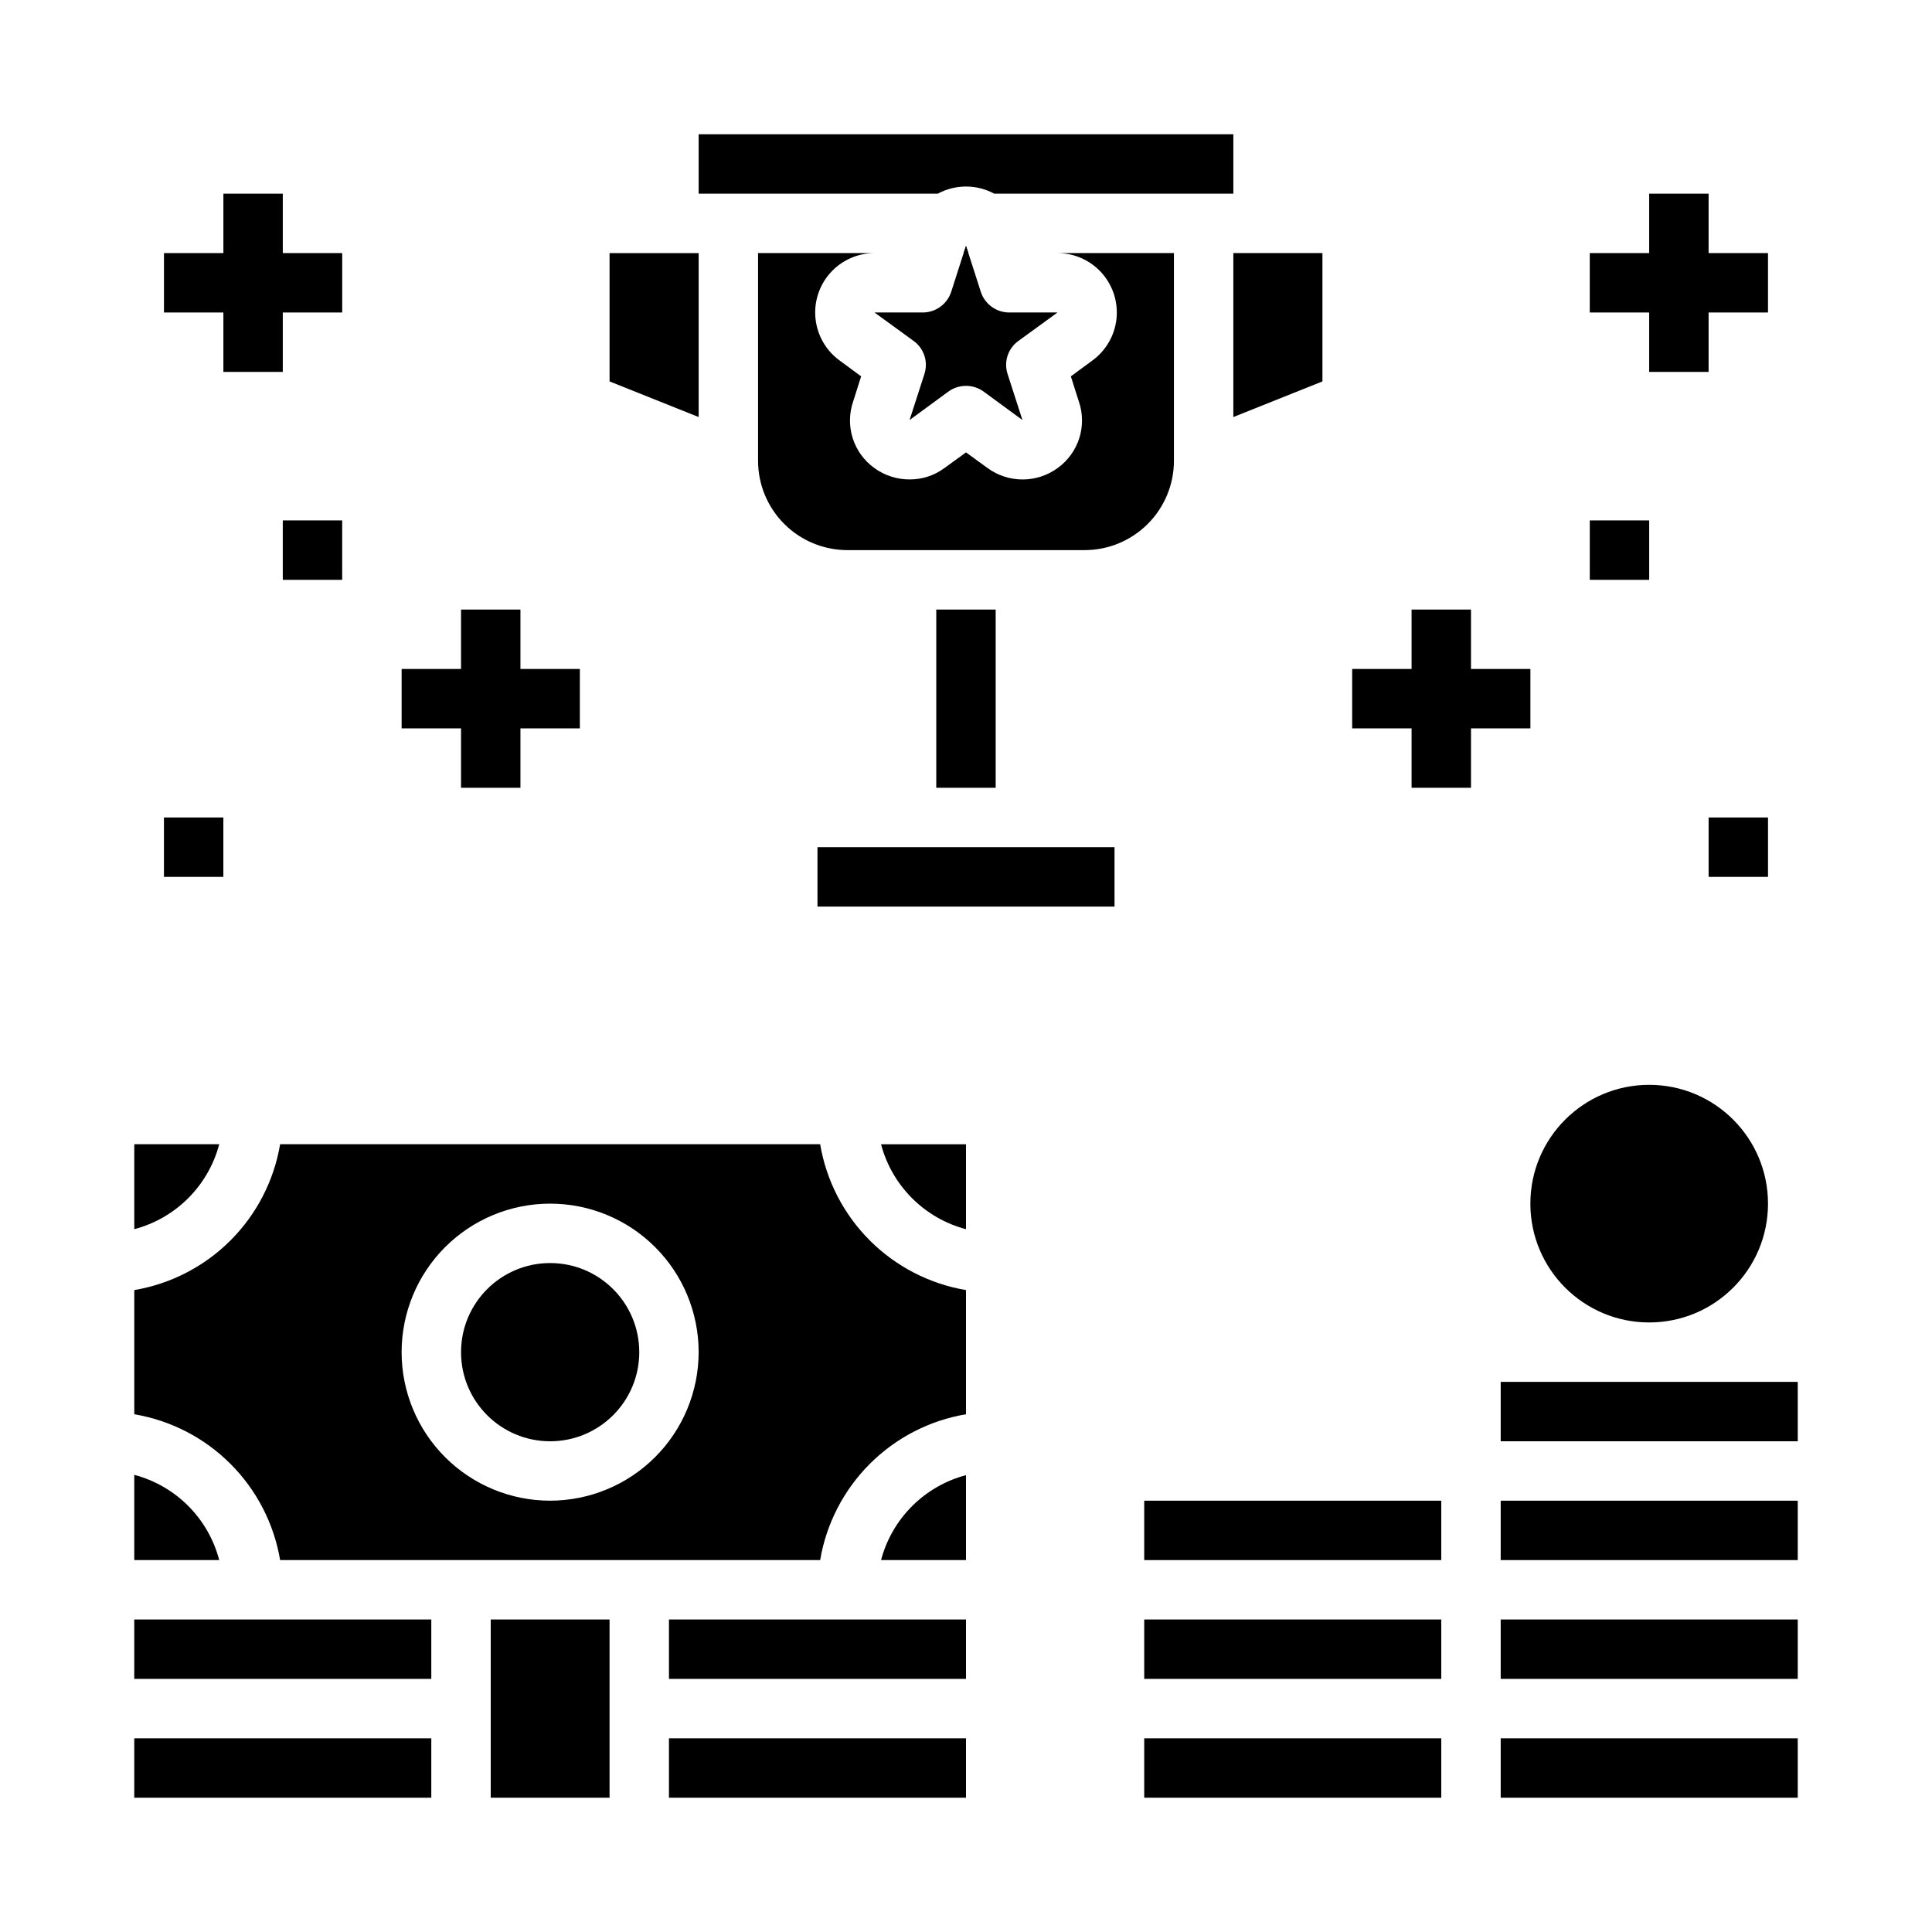
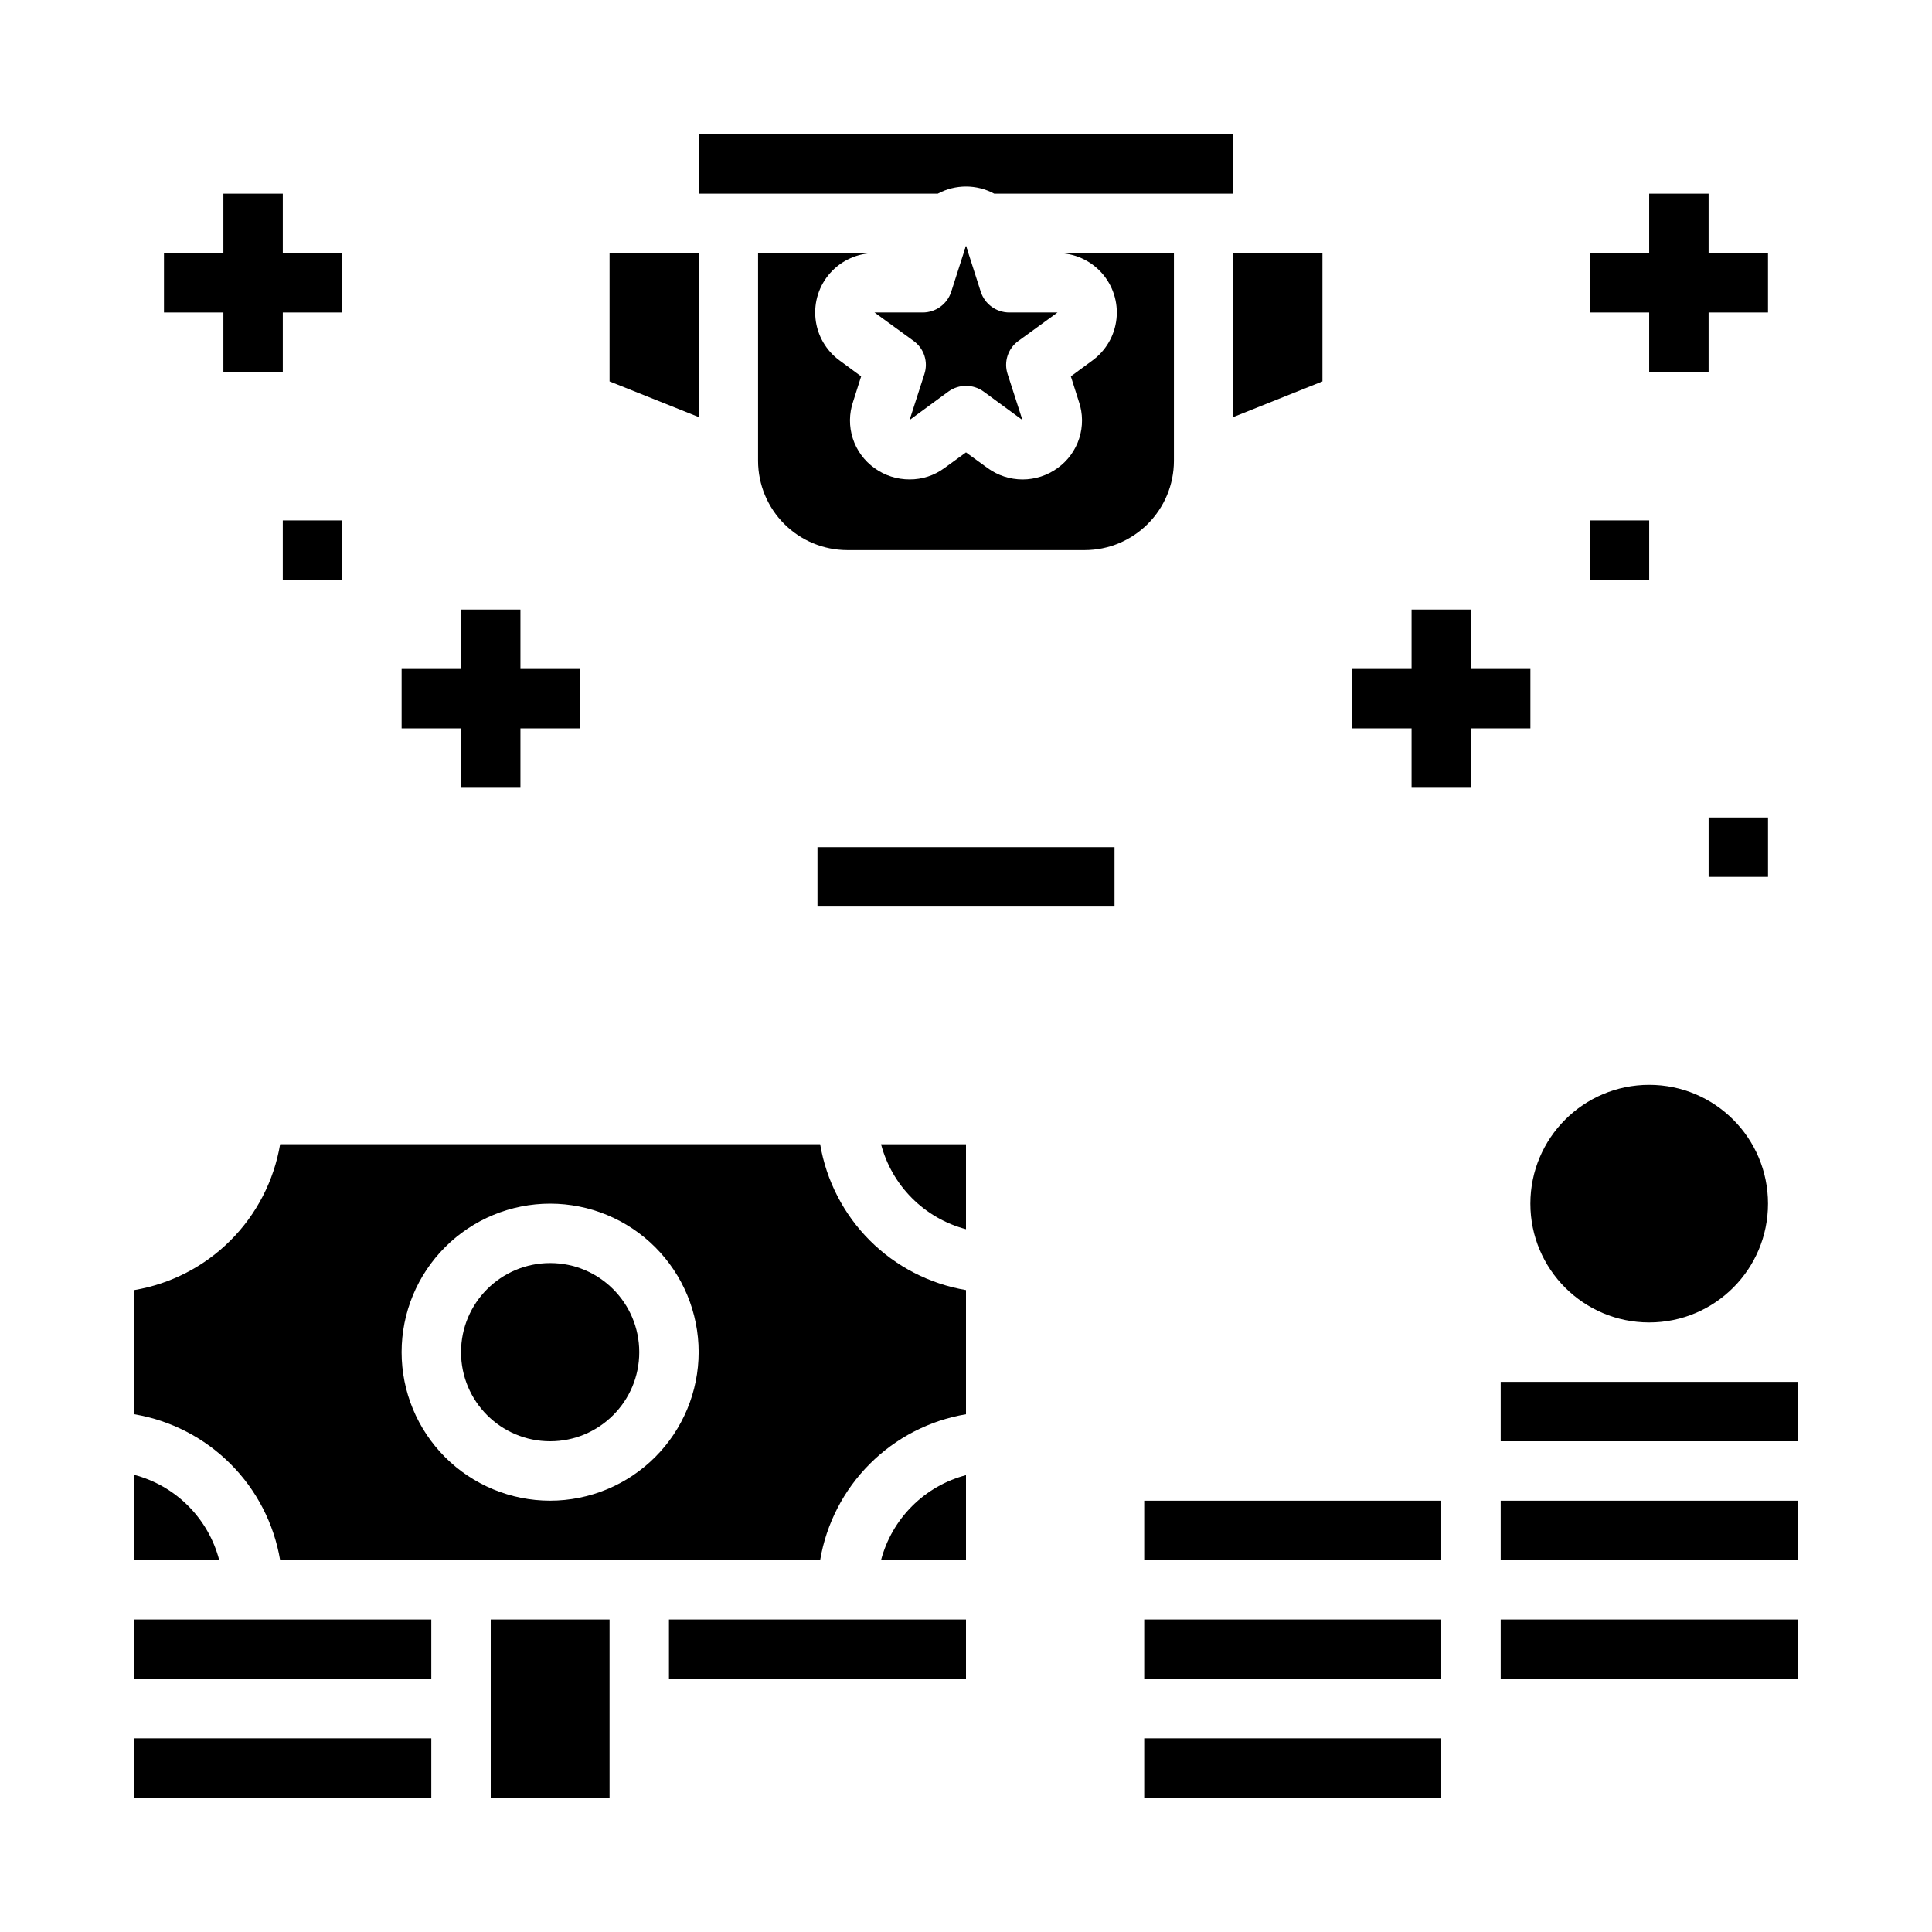
<svg xmlns="http://www.w3.org/2000/svg" fill="#000000" width="800px" height="800px" version="1.1" viewBox="144 144 512 512">
  <g>
    <path d="m266.18 352.77h15.742v-15.742h15.746v-15.746h-15.746v-15.742h-15.742v15.742h-15.746v15.746h15.746z" />
    <path d="m203.2 242.56h15.742v-15.746h15.746v-15.742h-15.746v-15.746h-15.742v15.746h-15.746v15.742h15.746z" />
    <path d="m502.34 321.28v15.746h15.742v15.742h15.746v-15.742h15.742v-15.746h-15.742v-15.742h-15.746v15.742z" />
    <path d="m581.05 242.56h15.746v-15.746h15.742v-15.742h-15.742v-15.746h-15.746v15.746h-15.742v15.742h15.742z" />
    <path d="m565.31 281.92h15.742v15.742h-15.742z" />
    <path d="m596.8 360.64h15.742v15.742h-15.742z" />
    <path d="m218.94 281.92h15.742v15.742h-15.742z" />
-     <path d="m187.45 360.64h15.742v15.742h-15.742z" />
    <path d="m179.58 604.67h78.719v15.742h-78.719z" />
    <path d="m179.58 573.18h78.719v15.742h-78.719z" />
    <path d="m313.41 502.34c0 13.043-10.574 23.613-23.617 23.613-13.043 0-23.613-10.57-23.613-23.613 0-13.043 10.57-23.617 23.613-23.617 13.043 0 23.617 10.574 23.617 23.617" />
    <path d="m274.05 573.18h31.488v47.23h-31.488z" />
    <path d="m179.58 534.85v22.59h22.516c-1.414-5.422-4.242-10.375-8.199-14.344-3.957-3.973-8.898-6.816-14.316-8.246z" />
-     <path d="m321.28 604.67h78.719v15.742h-78.719z" />
-     <path d="m202.1 447.23h-22.516v22.516c5.41-1.426 10.344-4.262 14.297-8.219 3.957-3.953 6.789-8.887 8.219-14.297z" />
    <path d="m321.28 573.18h78.719v15.742h-78.719z" />
    <path d="m400 534.93c-5.41 1.426-10.344 4.262-14.297 8.215-3.957 3.957-6.793 8.891-8.219 14.297h22.516z" />
    <path d="m400 469.75v-22.516h-22.516c1.426 5.41 4.262 10.344 8.219 14.297 3.953 3.957 8.887 6.793 14.297 8.219z" />
    <path d="m400 518.79v-32.906c-9.66-1.633-18.57-6.231-25.496-13.156-6.926-6.926-11.523-15.836-13.156-25.496h-143.11c-1.633 9.66-6.231 18.57-13.156 25.496-6.926 6.926-15.84 11.523-25.496 13.156v32.906c9.656 1.629 18.57 6.227 25.496 13.156 6.926 6.926 11.523 15.836 13.156 25.492h143.11c1.633-9.656 6.231-18.566 13.156-25.492 6.926-6.93 15.836-11.527 25.496-13.156zm-110.21 22.906c-10.438 0-20.449-4.148-27.832-11.527-7.379-7.383-11.527-17.395-11.527-27.832 0-10.441 4.148-20.453 11.527-27.832 7.383-7.383 17.395-11.527 27.832-11.527 10.441 0 20.453 4.144 27.832 11.527 7.383 7.379 11.527 17.391 11.527 27.832-0.012 10.434-4.16 20.438-11.539 27.816s-17.383 11.531-27.82 11.543z" />
    <path d="m612.54 462.98c0 17.387-14.098 31.484-31.488 31.484-17.391 0-31.488-14.098-31.488-31.484 0-17.391 14.098-31.488 31.488-31.488 17.391 0 31.488 14.098 31.488 31.488" />
    <path d="m541.7 510.21h78.719v15.742h-78.719z" />
    <path d="m541.7 573.18h78.719v15.742h-78.719z" />
    <path d="m541.7 541.7h78.719v15.742h-78.719z" />
    <path d="m447.23 573.18h78.719v15.742h-78.719z" />
-     <path d="m541.7 604.67h78.719v15.742h-78.719z" />
    <path d="m447.23 541.7h78.719v15.742h-78.719z" />
    <path d="m447.23 604.67h78.719v15.742h-78.719z" />
    <path d="m329.15 179.58v15.742h63.371c4.668-2.519 10.289-2.519 14.957 0h63.371v-15.742zm95.098 31.488c4.461 0.008 8.711 1.906 11.691 5.227s4.414 7.75 3.941 12.188c-0.477 4.438-2.809 8.465-6.426 11.082l-5.668 4.172 2.125 6.691h0.004c1.078 3.156 1.109 6.578 0.086 9.758-1.02 3.176-3.039 5.938-5.754 7.875-2.691 1.953-5.93 3.004-9.25 3.004-3.324 0-6.562-1.051-9.25-3.004l-5.746-4.172-5.746 4.172h-0.004c-2.664 1.969-5.894 3.016-9.207 2.992-3.336 0.012-6.59-1.035-9.289-2.992-2.719-1.938-4.738-4.699-5.758-7.875-1.023-3.18-0.992-6.602 0.09-9.758l2.125-6.691-5.668-4.172c-3.613-2.617-5.949-6.644-6.422-11.082s0.957-8.867 3.938-12.188c2.981-3.32 7.231-5.219 11.695-5.227h-30.859v55.105c0.02 6.258 2.512 12.25 6.938 16.676 4.426 4.426 10.422 6.922 16.68 6.938h62.977c6.258-0.016 12.25-2.512 16.676-6.938 4.426-4.426 6.922-10.418 6.938-16.676v-55.105z" />
    <path d="m411.02 243.11 3.938 12.203-10.312-7.559c-2.777-1.996-6.516-1.996-9.289 0l-10.312 7.559 3.938-12.203h-0.004c1.051-3.219-0.094-6.746-2.832-8.738l-10.391-7.559h12.832c3.394-0.023 6.402-2.207 7.477-5.43l3.305-10.312 0.633-1.891 0.629 1.891 3.305 10.312c1.074 3.223 4.082 5.406 7.481 5.43h12.832l-10.391 7.559h-0.004c-2.738 1.992-3.883 5.519-2.832 8.738z" />
    <path d="m360.64 368.51h78.719v15.742h-78.719z" />
-     <path d="m392.12 305.54h15.742v47.23h-15.742z" />
    <path d="m305.54 245.08 23.613 9.445v-43.453h-23.613z" />
    <path d="m494.46 211.07h-23.613v43.453l23.613-9.445z" />
    <path d="m400.63 211.07h-1.262l0.633-1.891z" />
  </g>
</svg>